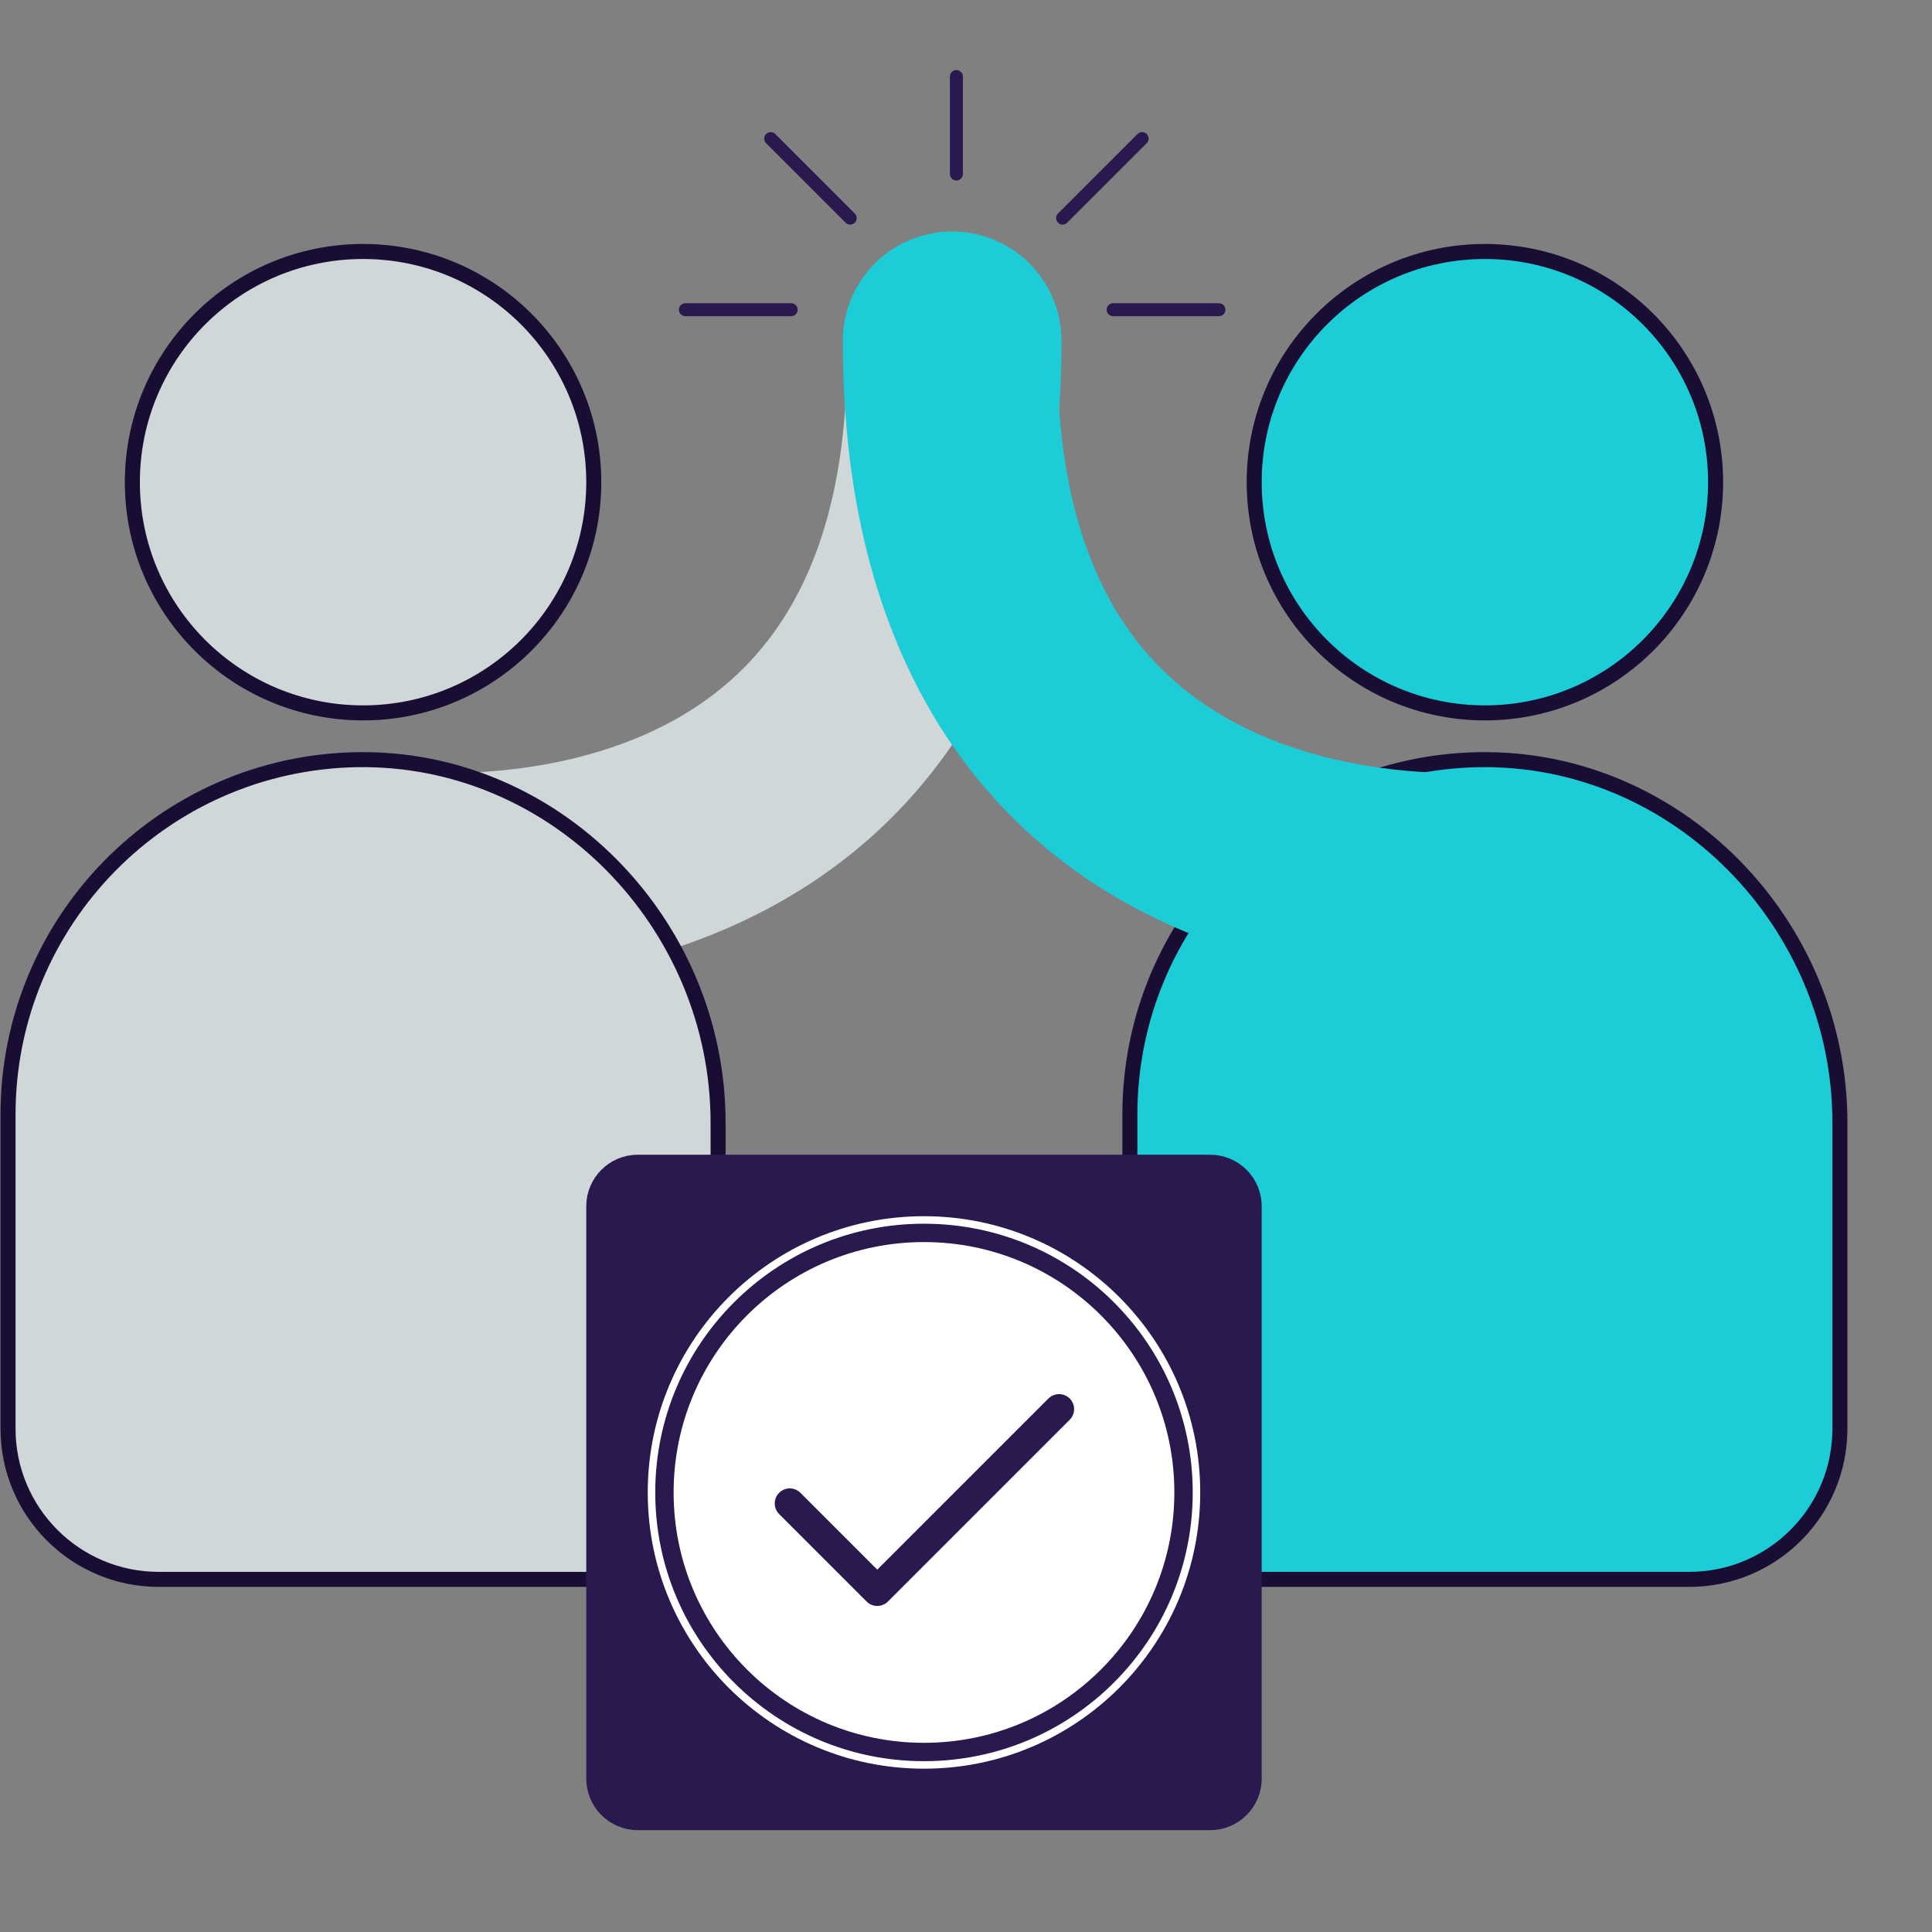
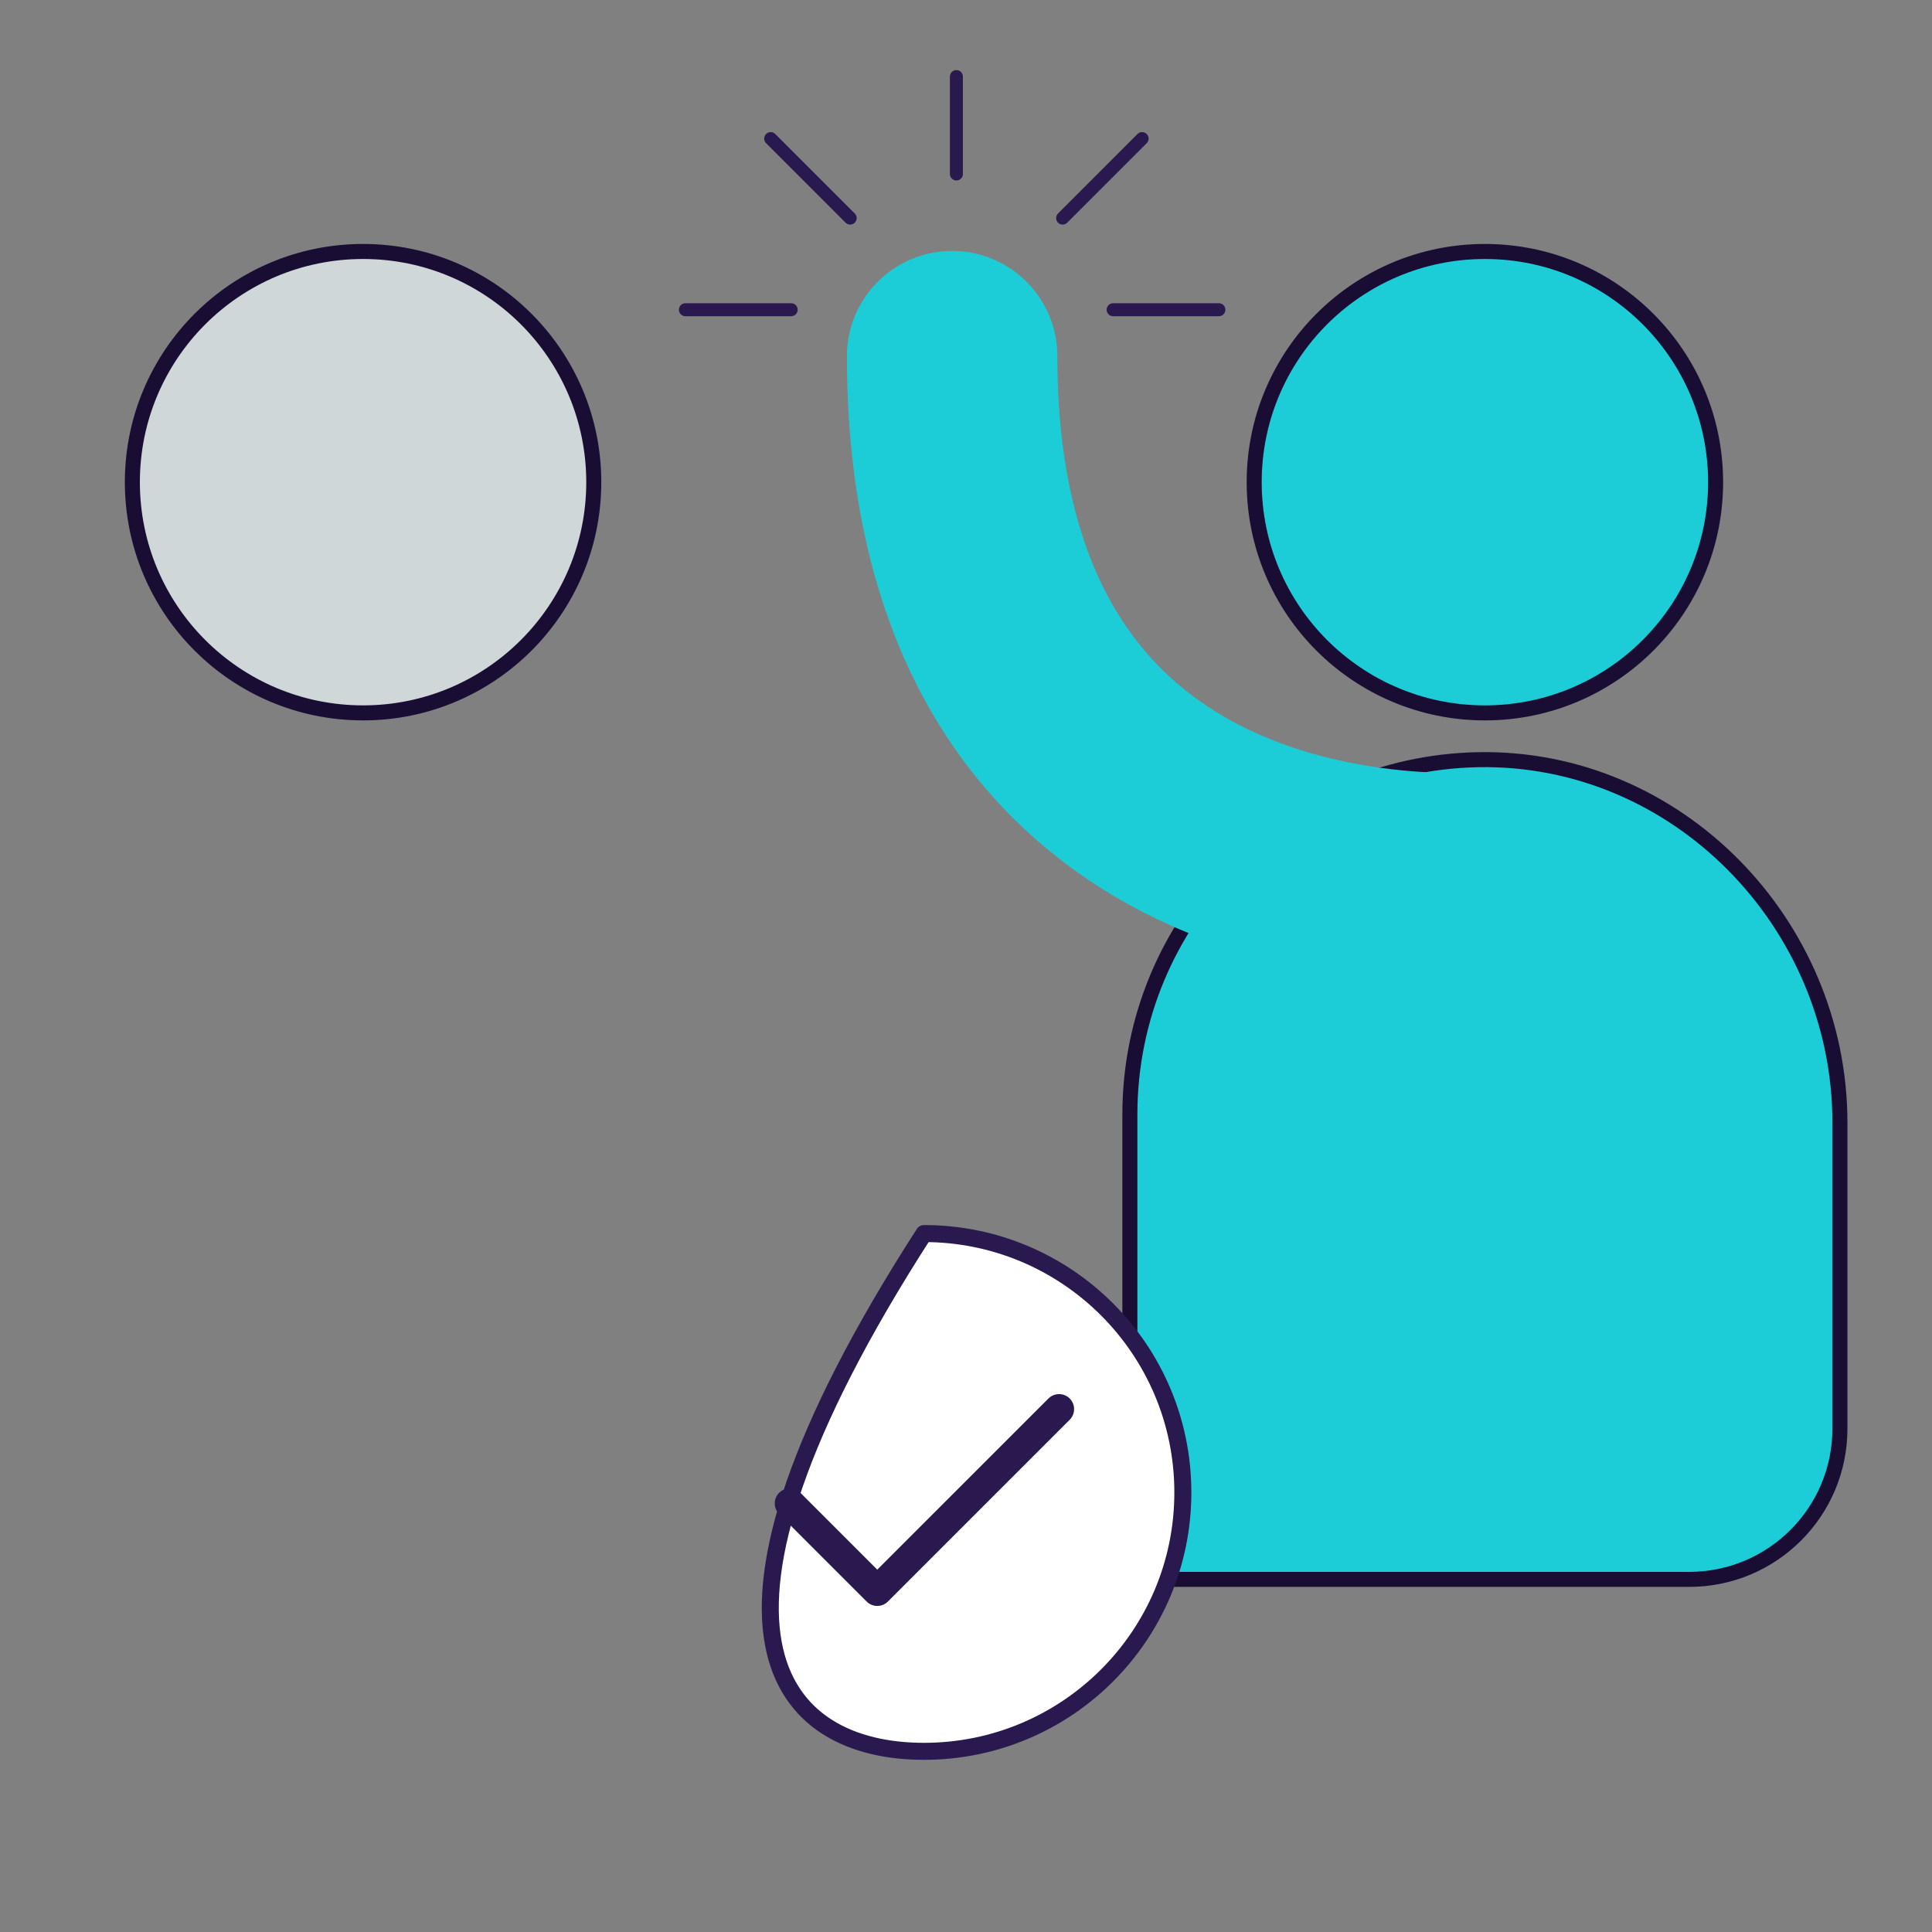
<svg xmlns="http://www.w3.org/2000/svg" width="116" height="116" viewBox="0 0 116 116" fill="none">
  <rect x="0" y="0" width="116" height="116" fill="#808080" stroke="none" />
  <g clip-path="url(#clip0_2039_12102)">
-     <path d="M23.691 52.583C23.691 52.583 57.168 56.736 57.168 21.384" stroke="#CFD7D8" stroke-width="12.634" stroke-linecap="round" stroke-linejoin="round" />
    <path d="M21.799 42.803C29.45 42.803 35.651 36.602 35.651 28.951C35.651 21.301 29.45 15.099 21.799 15.099C14.149 15.099 7.947 21.301 7.947 28.951C7.947 36.602 14.149 42.803 21.799 42.803Z" fill="#CFD7D8" stroke="#190D34" stroke-width="0.902" stroke-linejoin="round" />
-     <path d="M0.482 66.925C0.482 55.29 9.804 45.833 21.386 45.613C33.335 45.386 43.115 55.455 43.115 67.405V94.828H9.53C4.533 94.828 0.482 90.776 0.482 85.779V66.925Z" fill="#CFD7D8" stroke="#190D34" stroke-width="0.902" stroke-linejoin="round" />
    <path d="M89.155 42.803C96.805 42.803 103.007 36.602 103.007 28.951C103.007 21.301 96.805 15.099 89.155 15.099C81.504 15.099 75.303 21.301 75.303 28.951C75.303 36.602 81.504 42.803 89.155 42.803Z" fill="#1CCDD8" stroke="#190D34" stroke-width="0.902" stroke-linejoin="round" />
    <path d="M67.839 66.925C67.839 55.29 77.161 45.833 88.743 45.613C100.692 45.386 110.471 55.455 110.471 67.405V85.779C110.471 90.777 106.42 94.828 101.423 94.828H67.839V66.925Z" fill="#1CCDD8" stroke="#190D34" stroke-width="0.902" stroke-linejoin="round" />
    <path d="M57.423 10.445V4.598" stroke="#29194F" stroke-width="0.78" stroke-linecap="round" stroke-linejoin="round" />
    <path d="M63.801 13.094L68.574 8.322" stroke="#29194F" stroke-width="0.78" stroke-miterlimit="10" stroke-linecap="round" />
    <path d="M51.045 13.094L46.273 8.322" stroke="#29194F" stroke-width="0.78" stroke-miterlimit="10" stroke-linecap="round" />
    <path d="M47.503 18.596H41.153" stroke="#29194F" stroke-width="0.78" stroke-linecap="round" stroke-linejoin="round" />
    <path d="M73.184 18.596H66.834" stroke="#29194F" stroke-width="0.78" stroke-linecap="round" stroke-linejoin="round" />
    <path d="M90.644 52.583C90.644 52.583 57.167 56.736 57.167 21.384" stroke="#1CCDD8" stroke-width="12.634" stroke-linecap="round" stroke-linejoin="round" />
-     <path d="M63.734 20.466C63.734 16.839 60.795 13.9 57.169 13.9C53.543 13.9 50.603 16.839 50.603 20.466C50.603 30.252 52.809 38.378 57.169 44.731C61.53 38.378 63.734 30.252 63.734 20.466Z" fill="#1CCDD8" />
-     <path d="M72.659 69.783H38.295C36.835 69.783 35.651 70.966 35.651 72.426V106.791C35.651 108.251 36.835 109.434 38.295 109.434H72.659C74.119 109.434 75.303 108.251 75.303 106.791V72.426C75.303 70.966 74.119 69.783 72.659 69.783Z" fill="#29194F" stroke="#29194F" stroke-width="0.902" stroke-linejoin="round" />
-     <path d="M55.477 105.152C64.061 105.152 71.02 98.193 71.02 89.609C71.02 81.024 64.061 74.065 55.477 74.065C46.893 74.065 39.934 81.024 39.934 89.609C39.934 98.193 46.893 105.152 55.477 105.152Z" fill="white" stroke="#29194F" stroke-width="1.021" stroke-linejoin="round" />
+     <path d="M55.477 105.152C64.061 105.152 71.02 98.193 71.02 89.609C71.02 81.024 64.061 74.065 55.477 74.065C39.934 98.193 46.893 105.152 55.477 105.152Z" fill="white" stroke="#29194F" stroke-width="1.021" stroke-linejoin="round" />
    <path d="M47.419 90.267L52.672 95.521L63.588 84.606" stroke="#29194F" stroke-width="1.805" stroke-linecap="round" stroke-linejoin="round" />
-     <path d="M55.477 105.969C64.513 105.969 71.838 98.644 71.838 89.609C71.838 80.573 64.513 73.248 55.477 73.248C46.441 73.248 39.117 80.573 39.117 89.609C39.117 98.644 46.441 105.969 55.477 105.969Z" stroke="white" stroke-width="0.451" stroke-miterlimit="10" />
  </g>
  <defs>
    <clipPath id="clip0_2039_12102">
      <rect width="111" height="106" fill="white" transform="translate(0 4)" />
    </clipPath>
  </defs>
</svg>